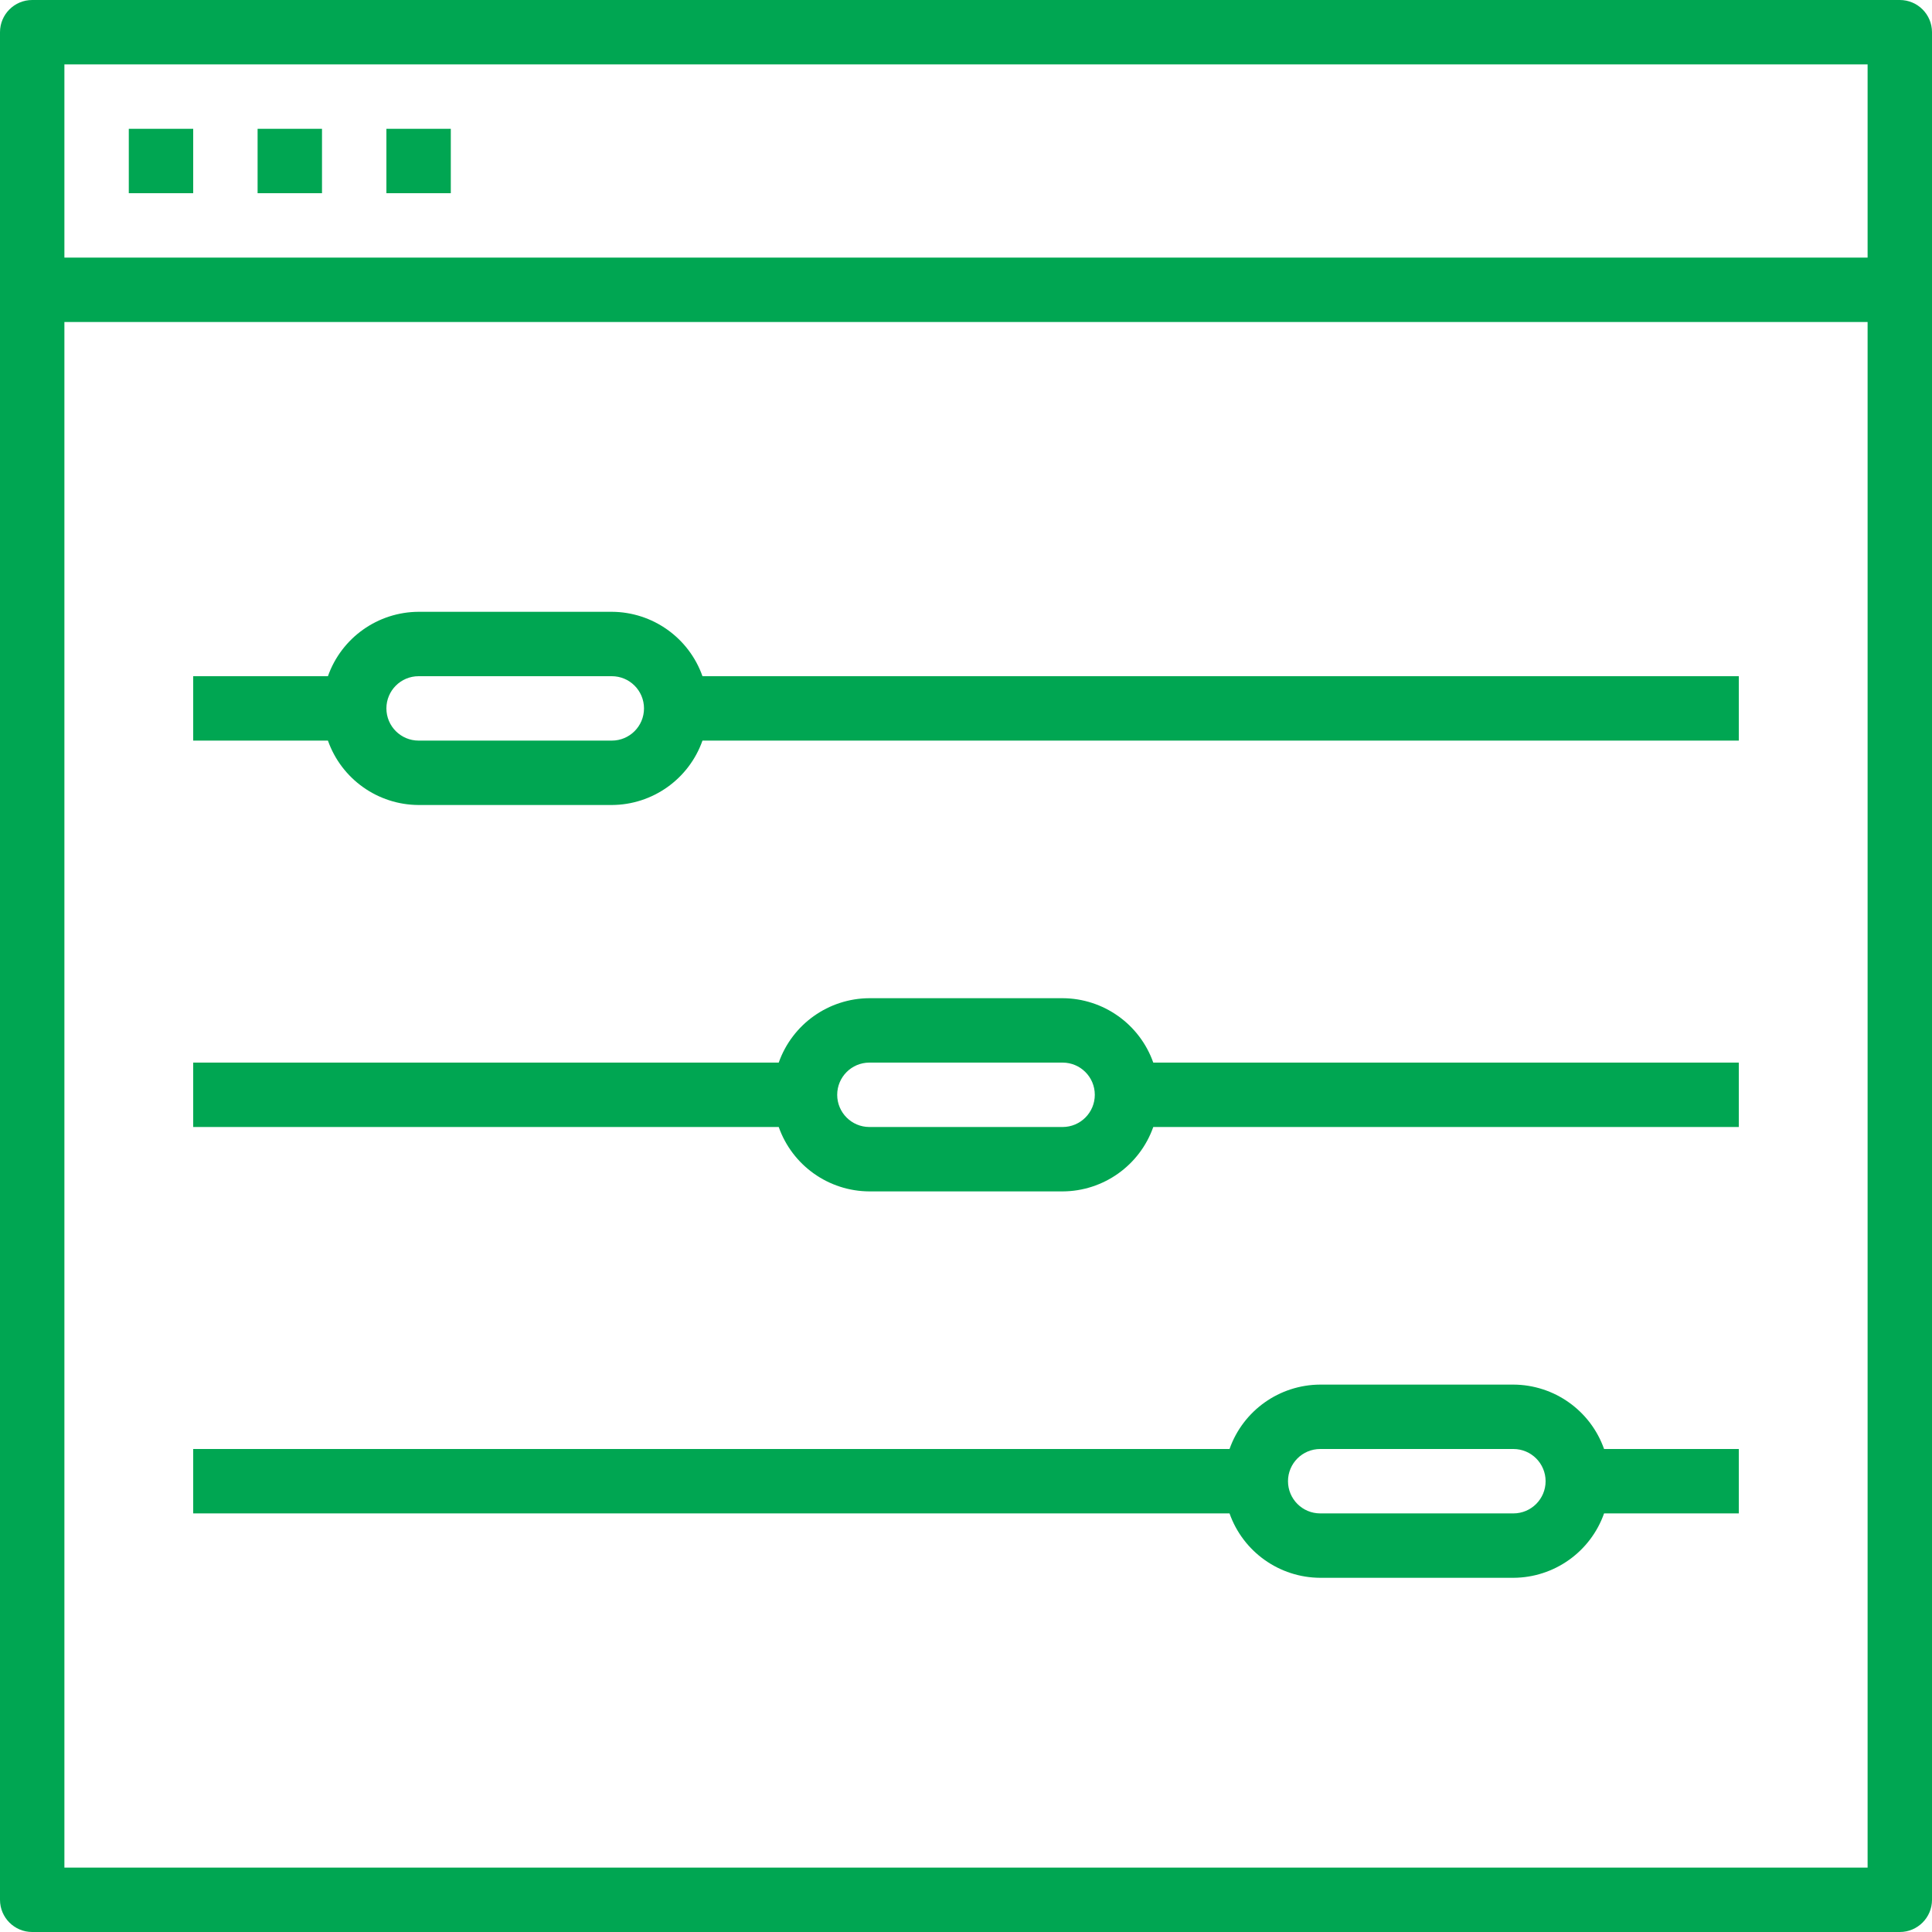
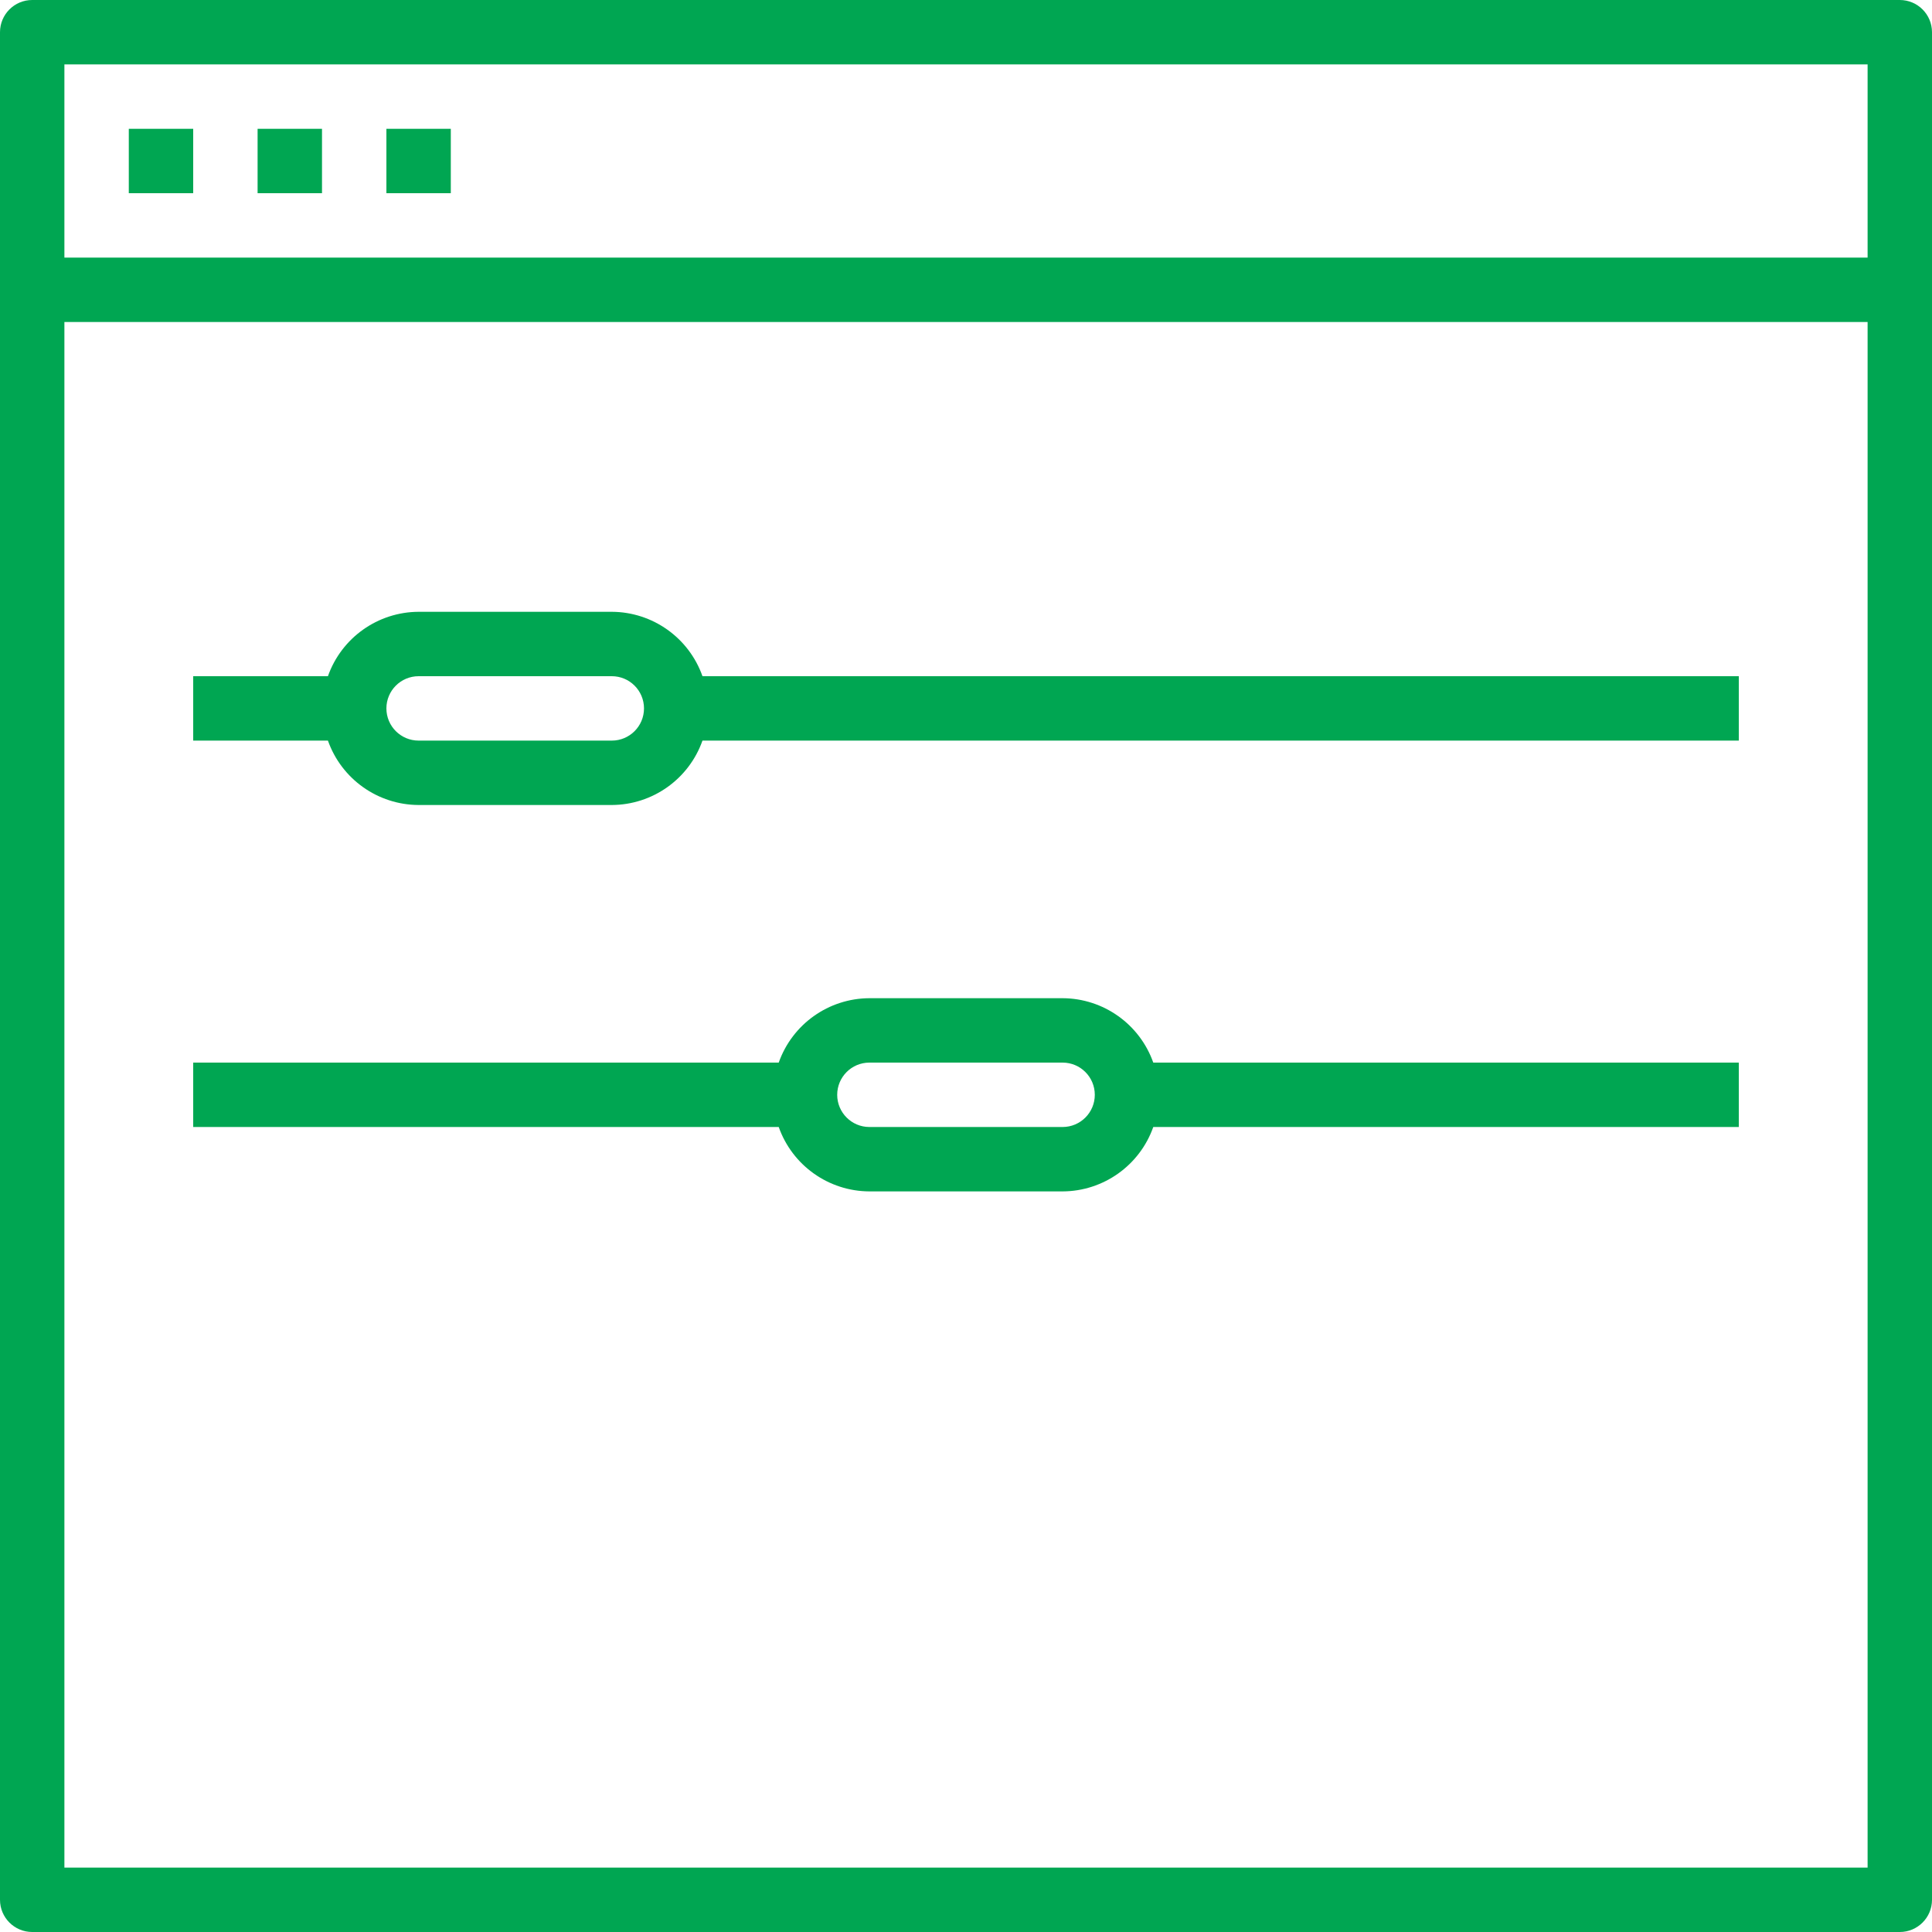
<svg xmlns="http://www.w3.org/2000/svg" version="1.1" id="Capa_1" x="0px" y="0px" viewBox="0 0 480 480" style="enable-background:new 0 0 480 480;fill:#00a652;" xml:space="preserve">
  <g>
    <g>
      <g>
        <path d="M472,0H8C3.582,0,0,3.582,0,8v464c0,4.418,3.582,8,8,8h464c4.418,0,8-3.582,8-8V8C480,3.582,476.418,0,472,0z M464,464     H16V80h448V464z M464,64H16V16h448V64z" />
        <rect x="32" y="32" width="16" height="16" />
        <rect x="64" y="32" width="16" height="16" />
        <rect x="96" y="32" width="16" height="16" />
        <path d="M104,200h48c10.134-0.042,19.15-6.445,22.528-16H432v-16H174.528c-3.378-9.555-12.394-15.958-22.528-16h-48     c-10.134,0.042-19.15,6.445-22.528,16H48v16h33.472C84.85,193.555,93.866,199.958,104,200z M104,168h48c4.418,0,8,3.582,8,8     s-3.582,8-8,8h-48c-4.418,0-8-3.582-8-8S99.582,168,104,168z" />
        <path d="M216,296h48c10.134-0.042,19.15-6.445,22.528-16H432v-16H286.528c-3.378-9.555-12.394-15.958-22.528-16h-48     c-10.134,0.042-19.15,6.445-22.528,16H48v16h145.472C196.85,289.555,205.866,295.958,216,296z M216,264h48c4.418,0,8,3.582,8,8     s-3.582,8-8,8h-48c-4.418,0-8-3.582-8-8S211.582,264,216,264z" />
-         <path d="M328,392h48c10.134-0.042,19.15-6.445,22.528-16H432v-16h-33.472c-3.378-9.555-12.394-15.958-22.528-16h-48     c-10.134,0.042-19.15,6.445-22.528,16H48v16h257.472C308.85,385.555,317.866,391.958,328,392z M328,360h48c4.418,0,8,3.582,8,8     s-3.582,8-8,8h-48c-4.418,0-8-3.582-8-8S323.582,360,328,360z" />
      </g>
    </g>
  </g>
  <g>
</g>
  <g>
</g>
  <g>
</g>
  <g>
</g>
  <g>
</g>
  <g>
</g>
  <g>
</g>
  <g>
</g>
  <g>
</g>
  <g>
</g>
  <g>
</g>
  <g>
</g>
  <g>
</g>
  <g>
</g>
  <g>
</g>
</svg>